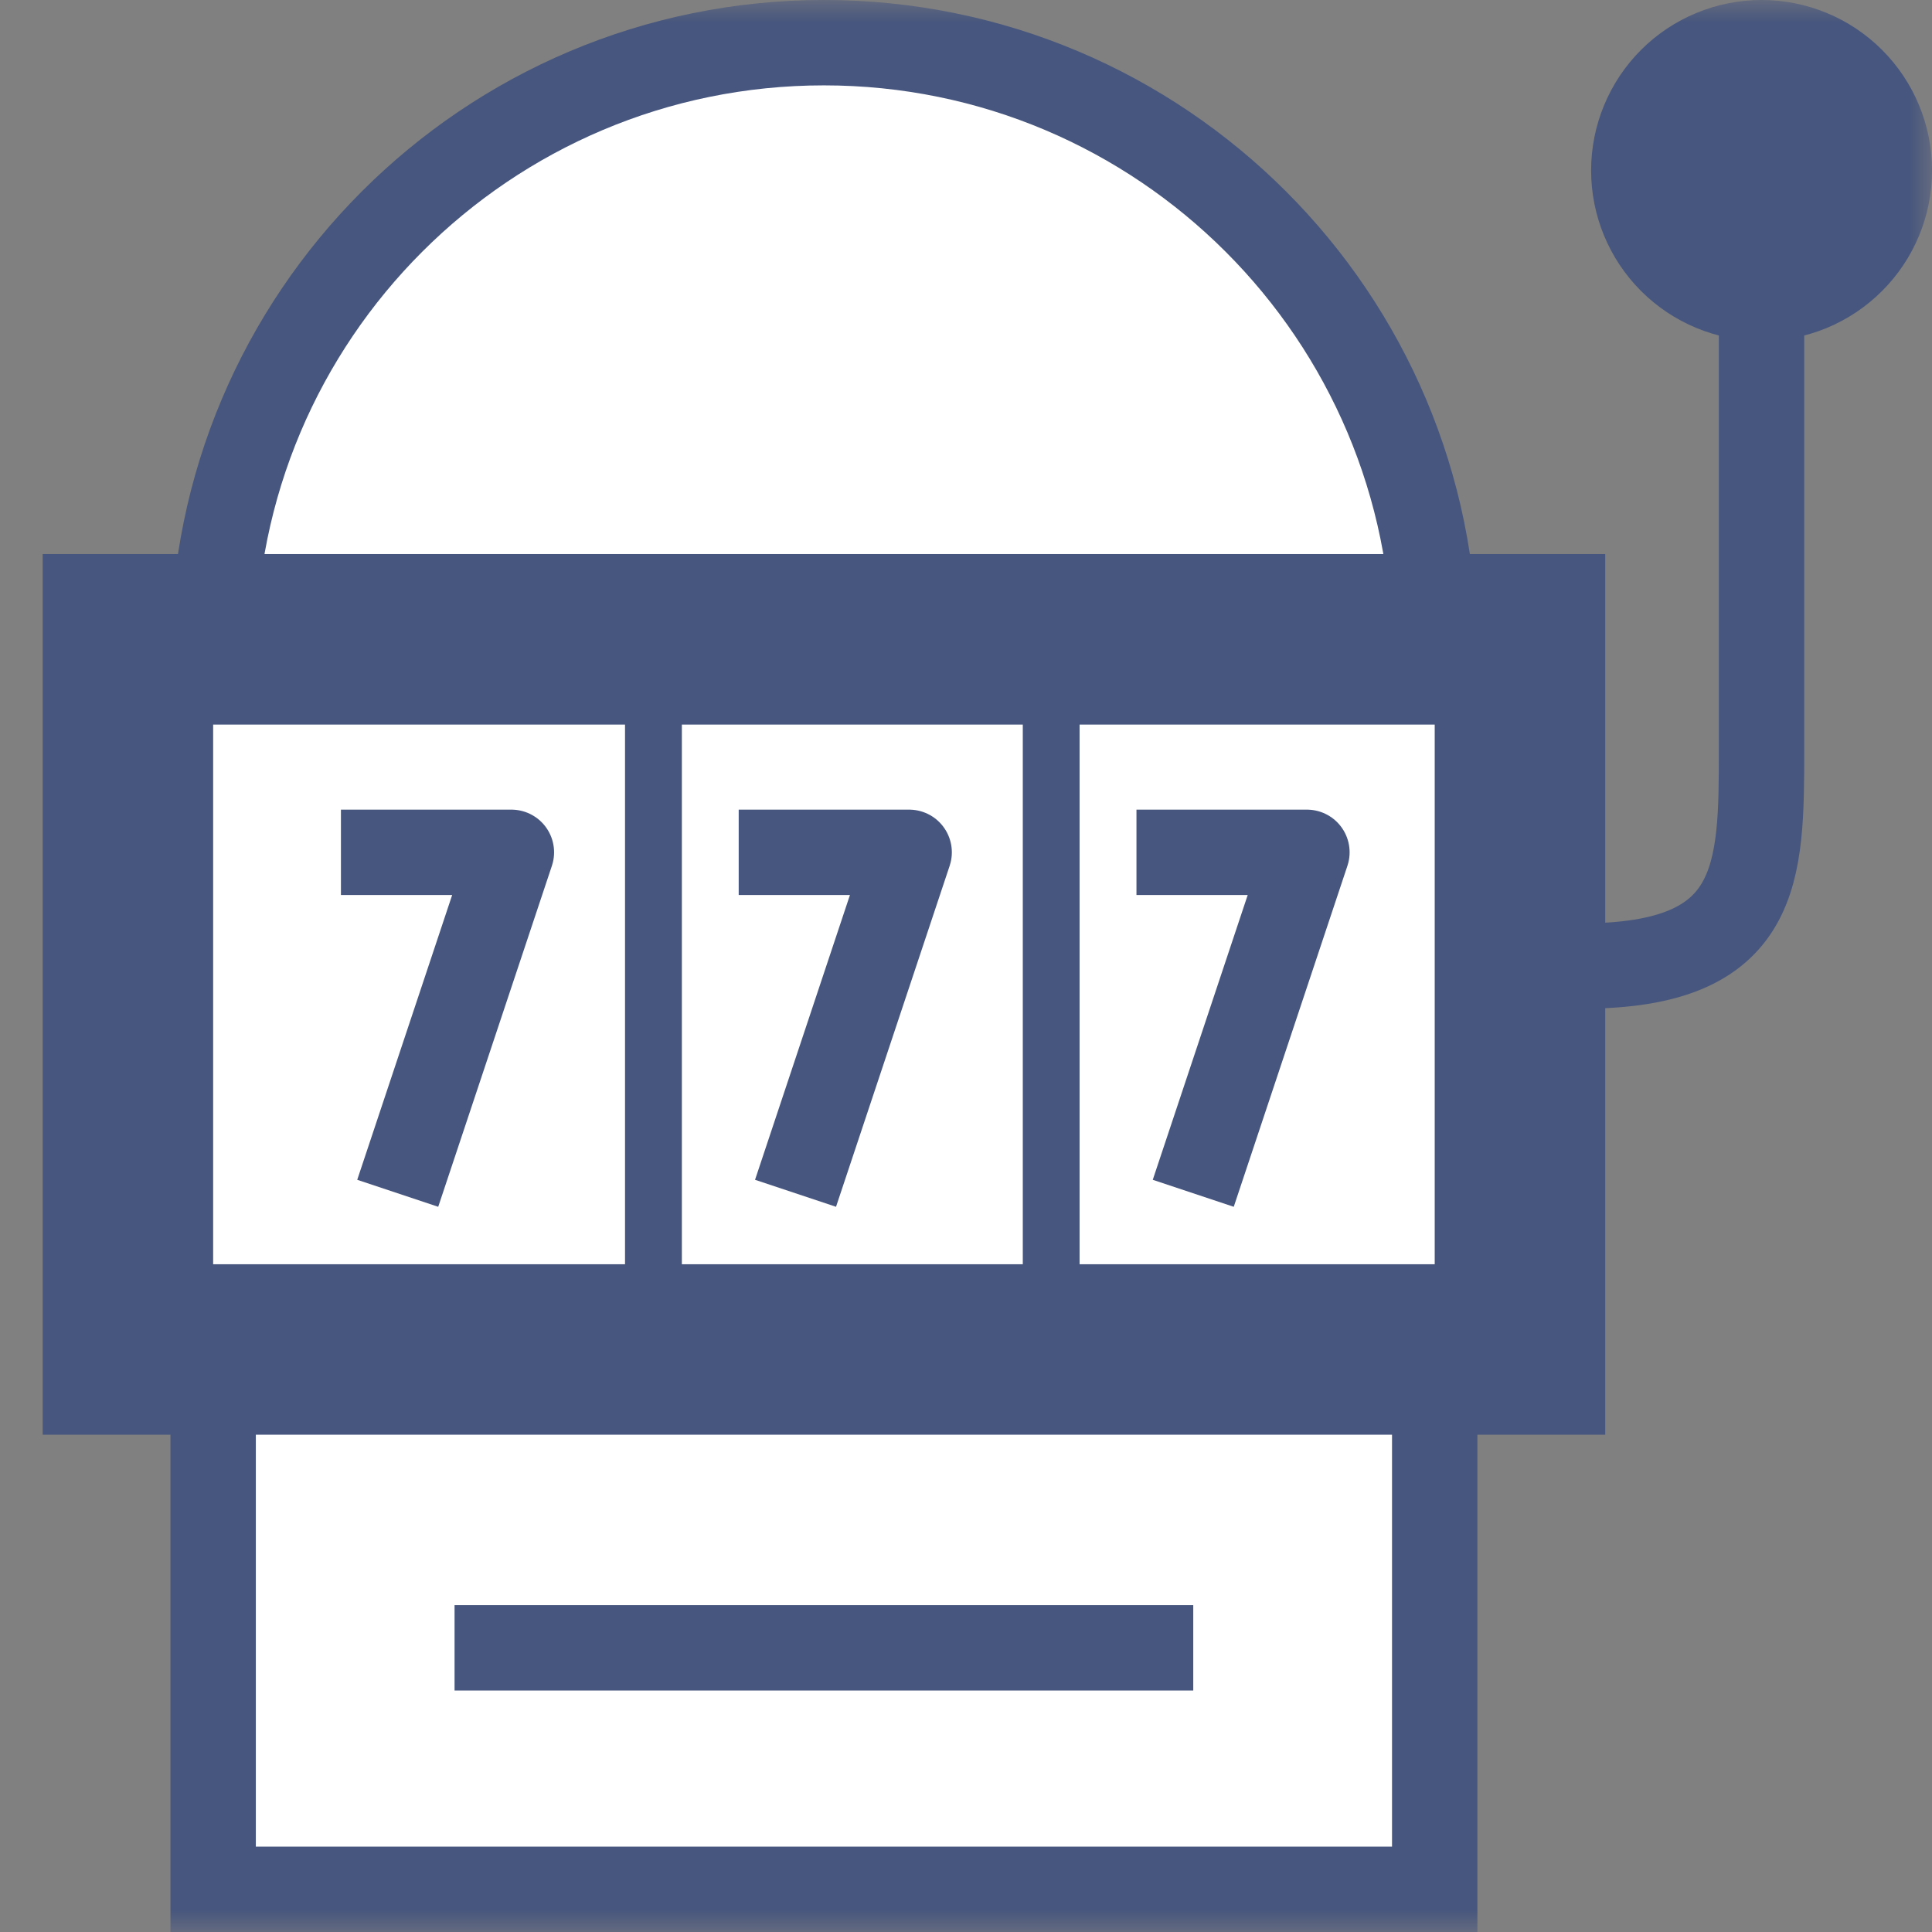
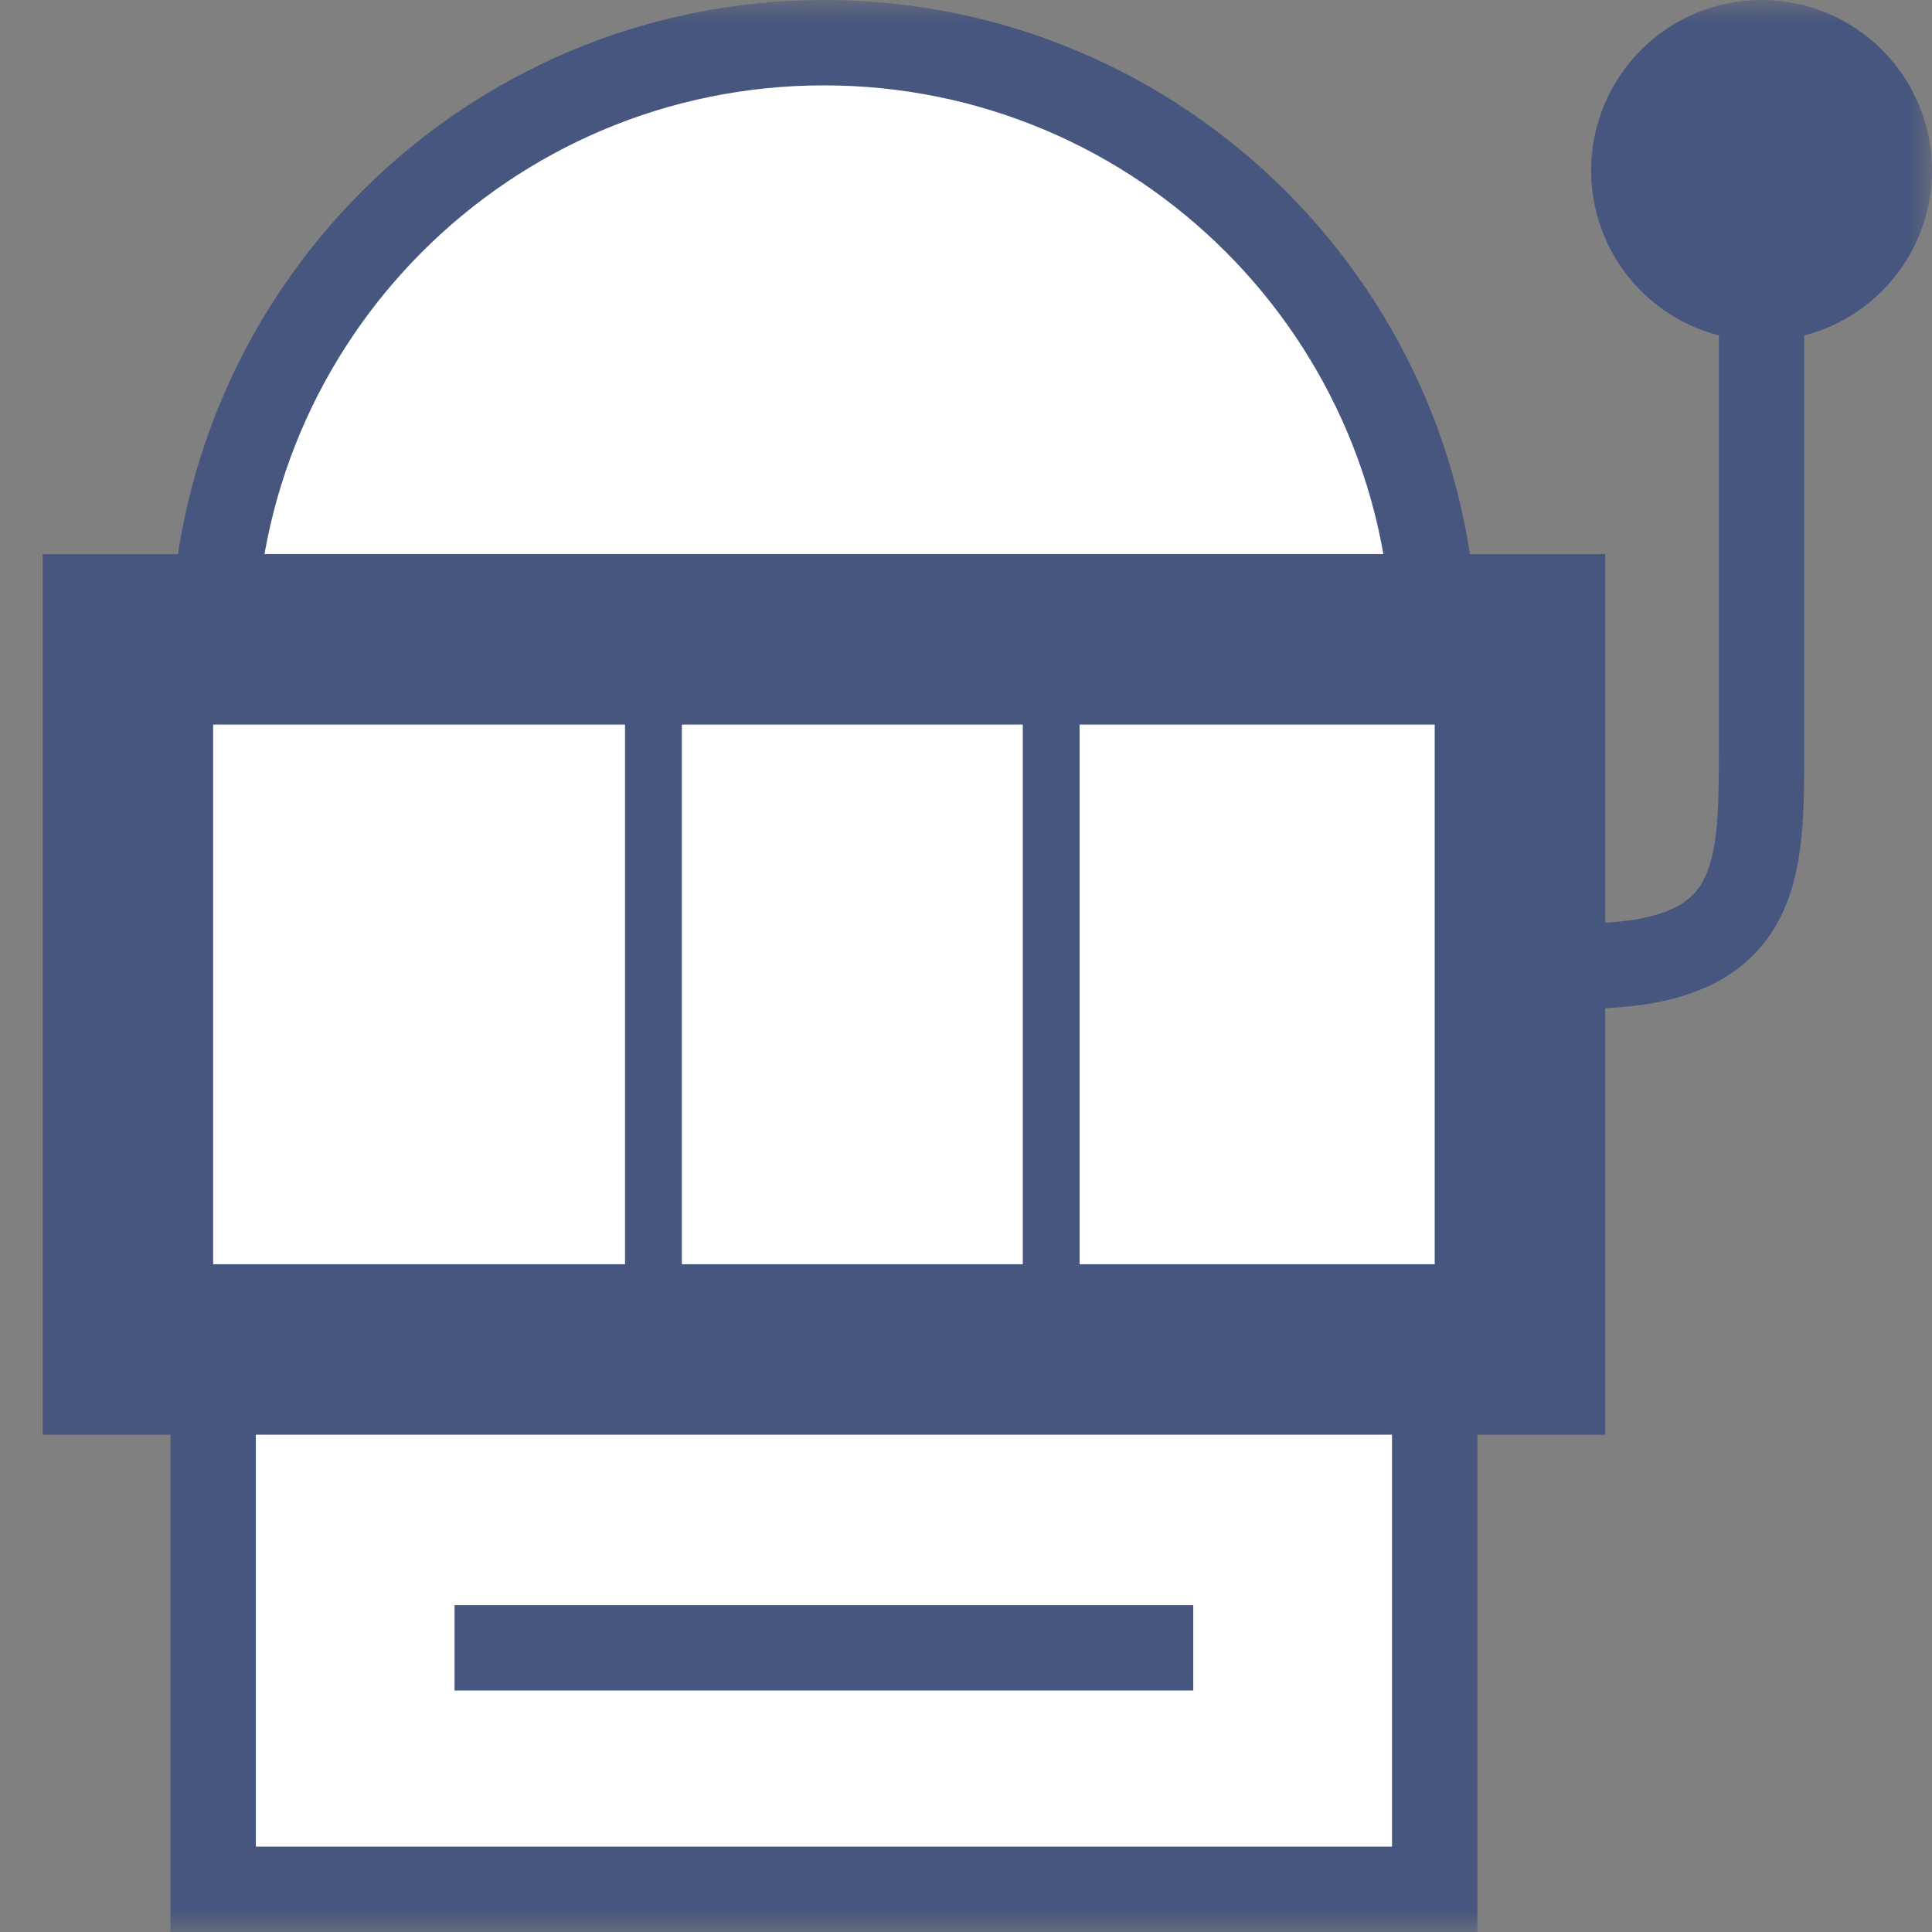
<svg xmlns="http://www.w3.org/2000/svg" width="43" height="43" viewBox="0 0 43 43" fill="none">
  <rect x="0" y="0" width="43" height="43" fill="#808080" stroke="none" />
  <g clip-path="url(#clip0_27_4080)">
    <mask id="mask0_27_4080" style="mask-type:luminance" maskUnits="userSpaceOnUse" x="0" y="0" width="43" height="43">
      <path d="M0 0H43V43H0V0Z" fill="white" />
    </mask>
    <g mask="url(#mask0_27_4080)">
      <path d="M4.744 14.544C4.744 7.036 10.83 0.95 18.338 0.95C25.846 0.95 31.932 7.036 31.932 14.544V42.05H4.744V14.544Z" fill="white" stroke="#47567E" stroke-width="1.9" />
      <path d="M39.206 6.323V16.671C39.206 19.431 39.206 21.5 35.209 21.5" stroke="#47567E" stroke-width="1.9" stroke-linejoin="round" />
      <path d="M35.727 12.332H0.95V31.932H35.727V12.332Z" fill="#47567E" />
-       <path d="M31.932 16.127H4.744V28.138H31.932V16.127Z" fill="white" />
-       <path d="M7.588 18.97H11.382L8.852 26.559M16.441 18.97H20.235L17.706 26.559M25.294 18.97H29.088L26.558 26.559" stroke="#47567E" stroke-width="1.9" stroke-linejoin="round" />
+       <path d="M31.932 16.127H4.744V28.138H31.932Z" fill="white" />
      <path fill-rule="evenodd" clip-rule="evenodd" d="M13.911 16.113V28.152H15.176V16.112H13.91L13.911 16.113ZM22.764 16.113V28.152H24.028V16.112H22.764V16.113Z" fill="#47567E" />
      <path d="M10.117 36.676H26.558" stroke="#47567E" stroke-width="1.9" stroke-linejoin="round" />
      <path d="M39.207 7.588C40.213 7.588 41.178 7.188 41.889 6.476C42.601 5.765 43.001 4.8 43.001 3.794C43.001 2.788 42.601 1.823 41.889 1.111C41.178 0.4 40.213 0 39.207 0C38.201 0 37.236 0.4 36.524 1.111C35.813 1.823 35.413 2.788 35.413 3.794C35.413 4.8 35.813 5.765 36.524 6.476C37.236 7.188 38.201 7.588 39.207 7.588Z" fill="#47567E" />
    </g>
  </g>
  <defs>
    <clipPath id="clip0_27_4080">
      <rect width="43" height="43" fill="white" />
    </clipPath>
  </defs>
</svg>